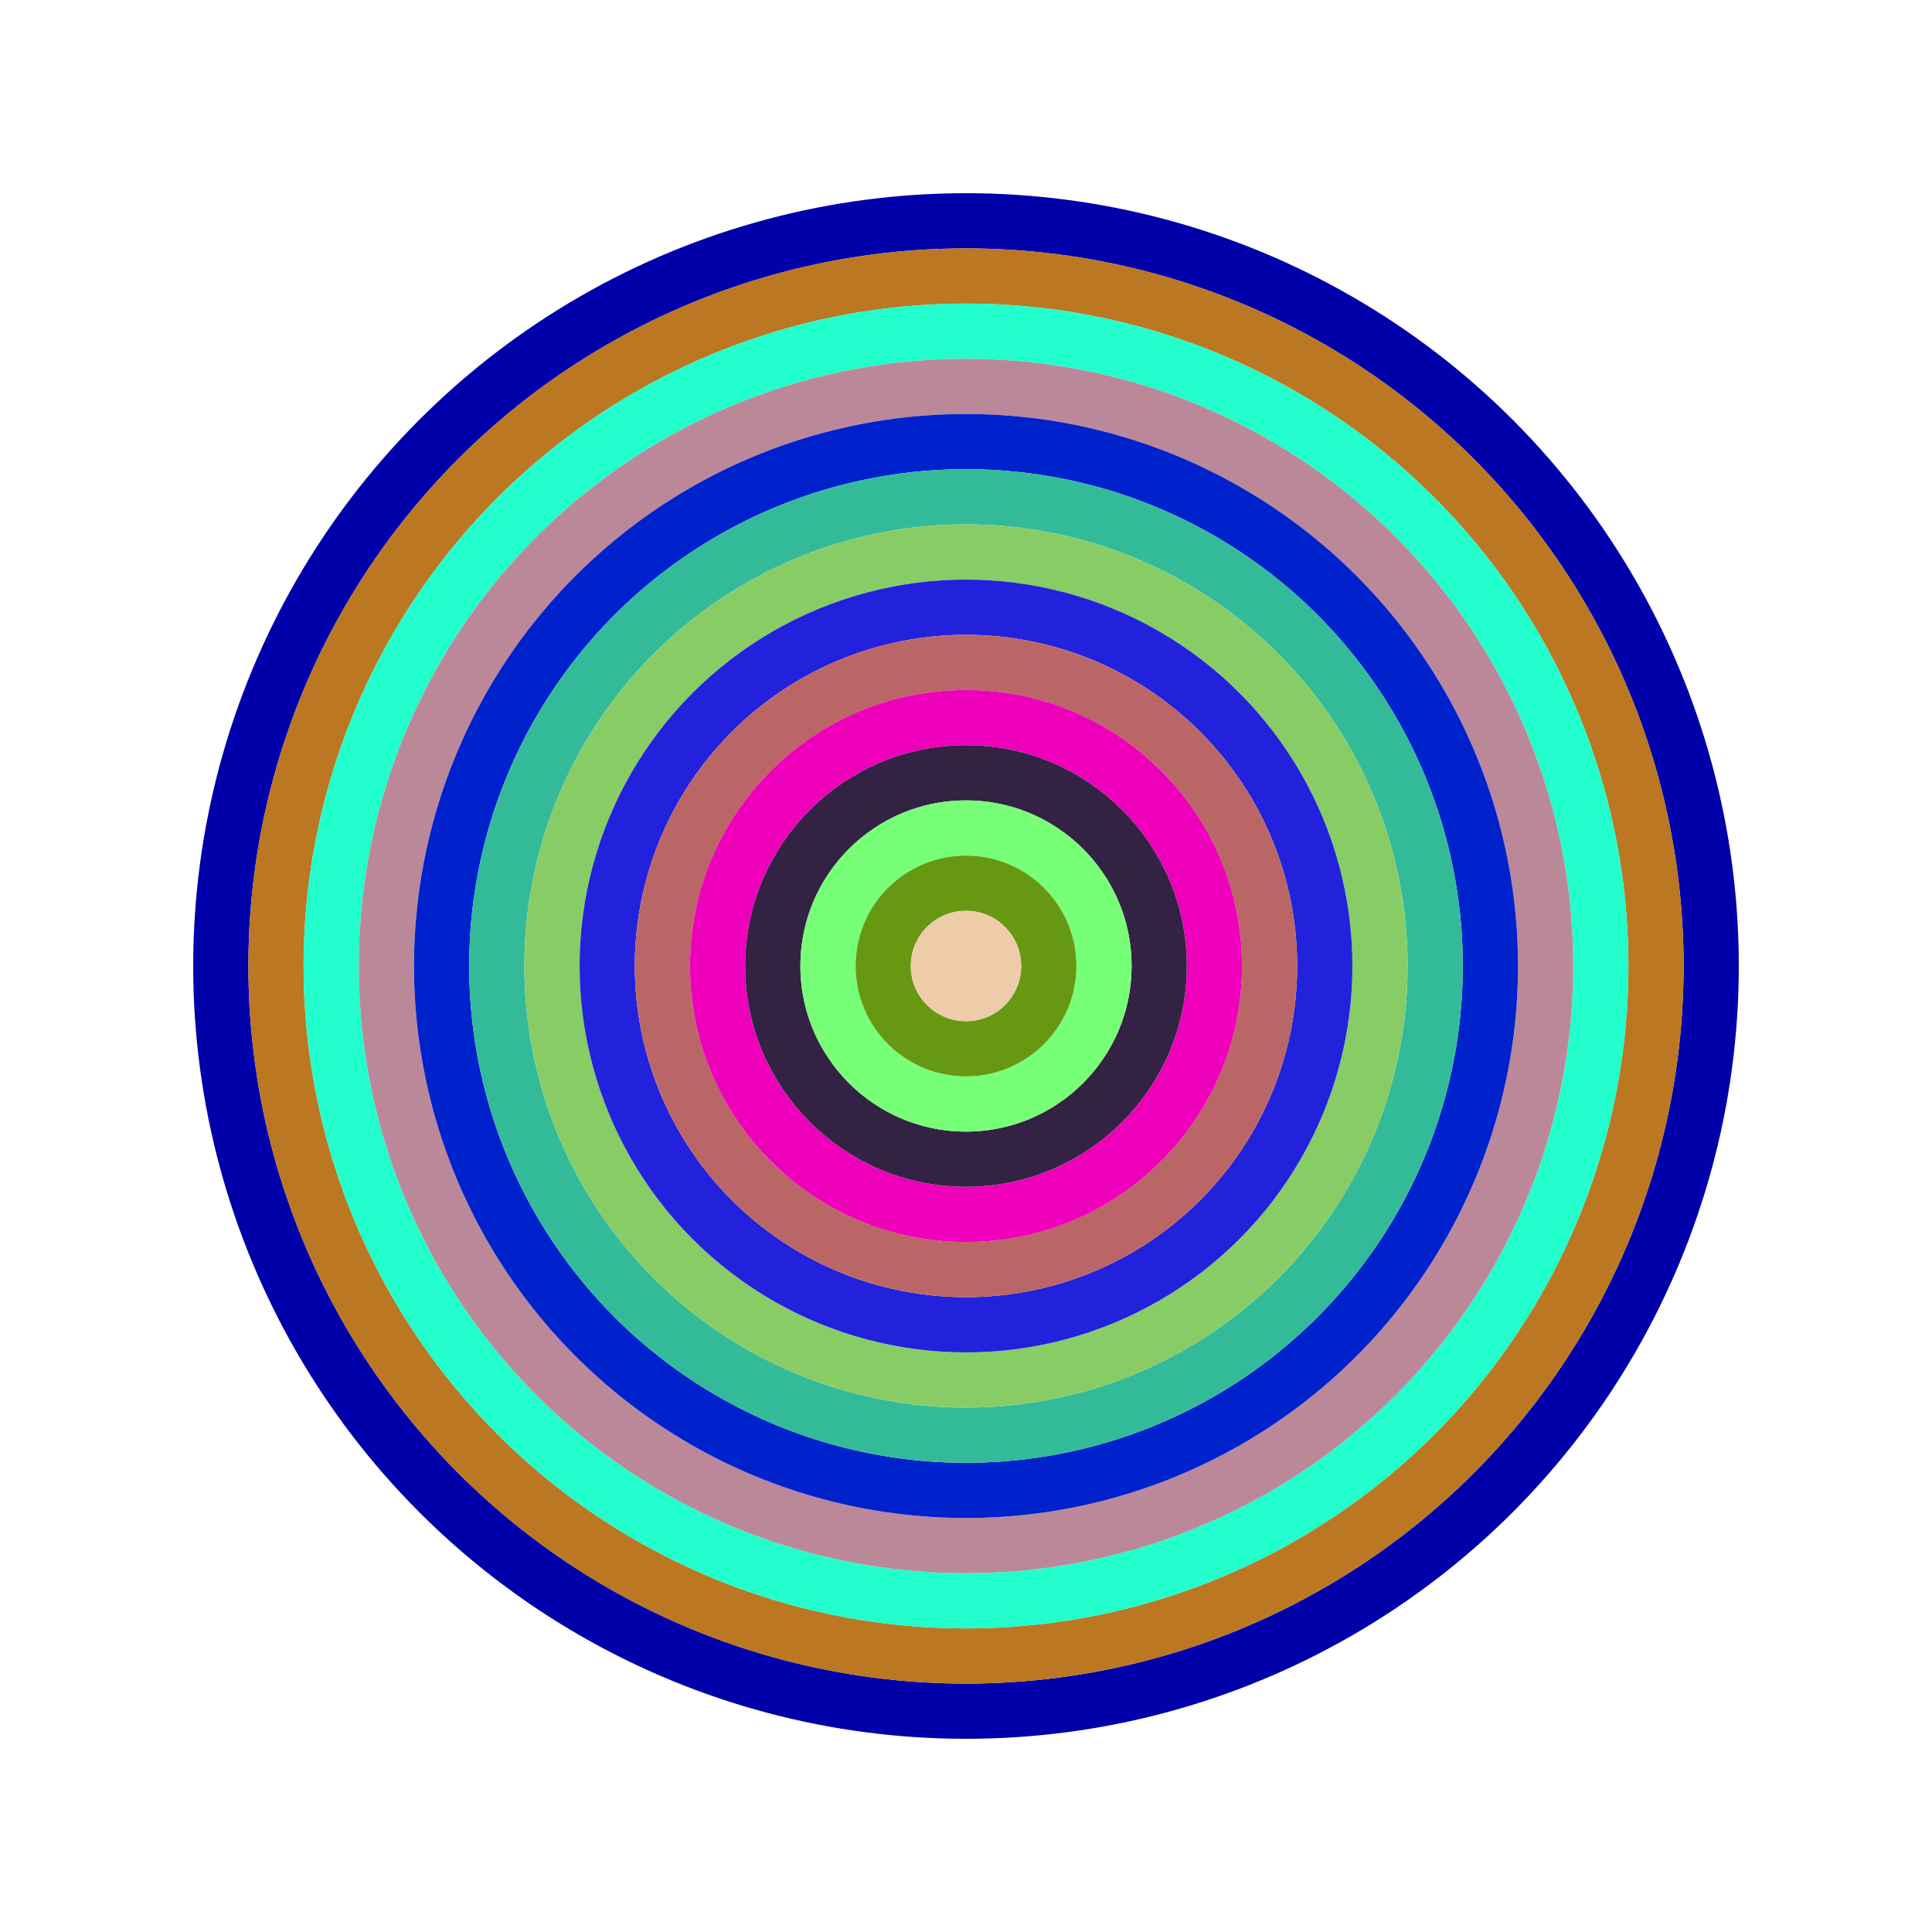
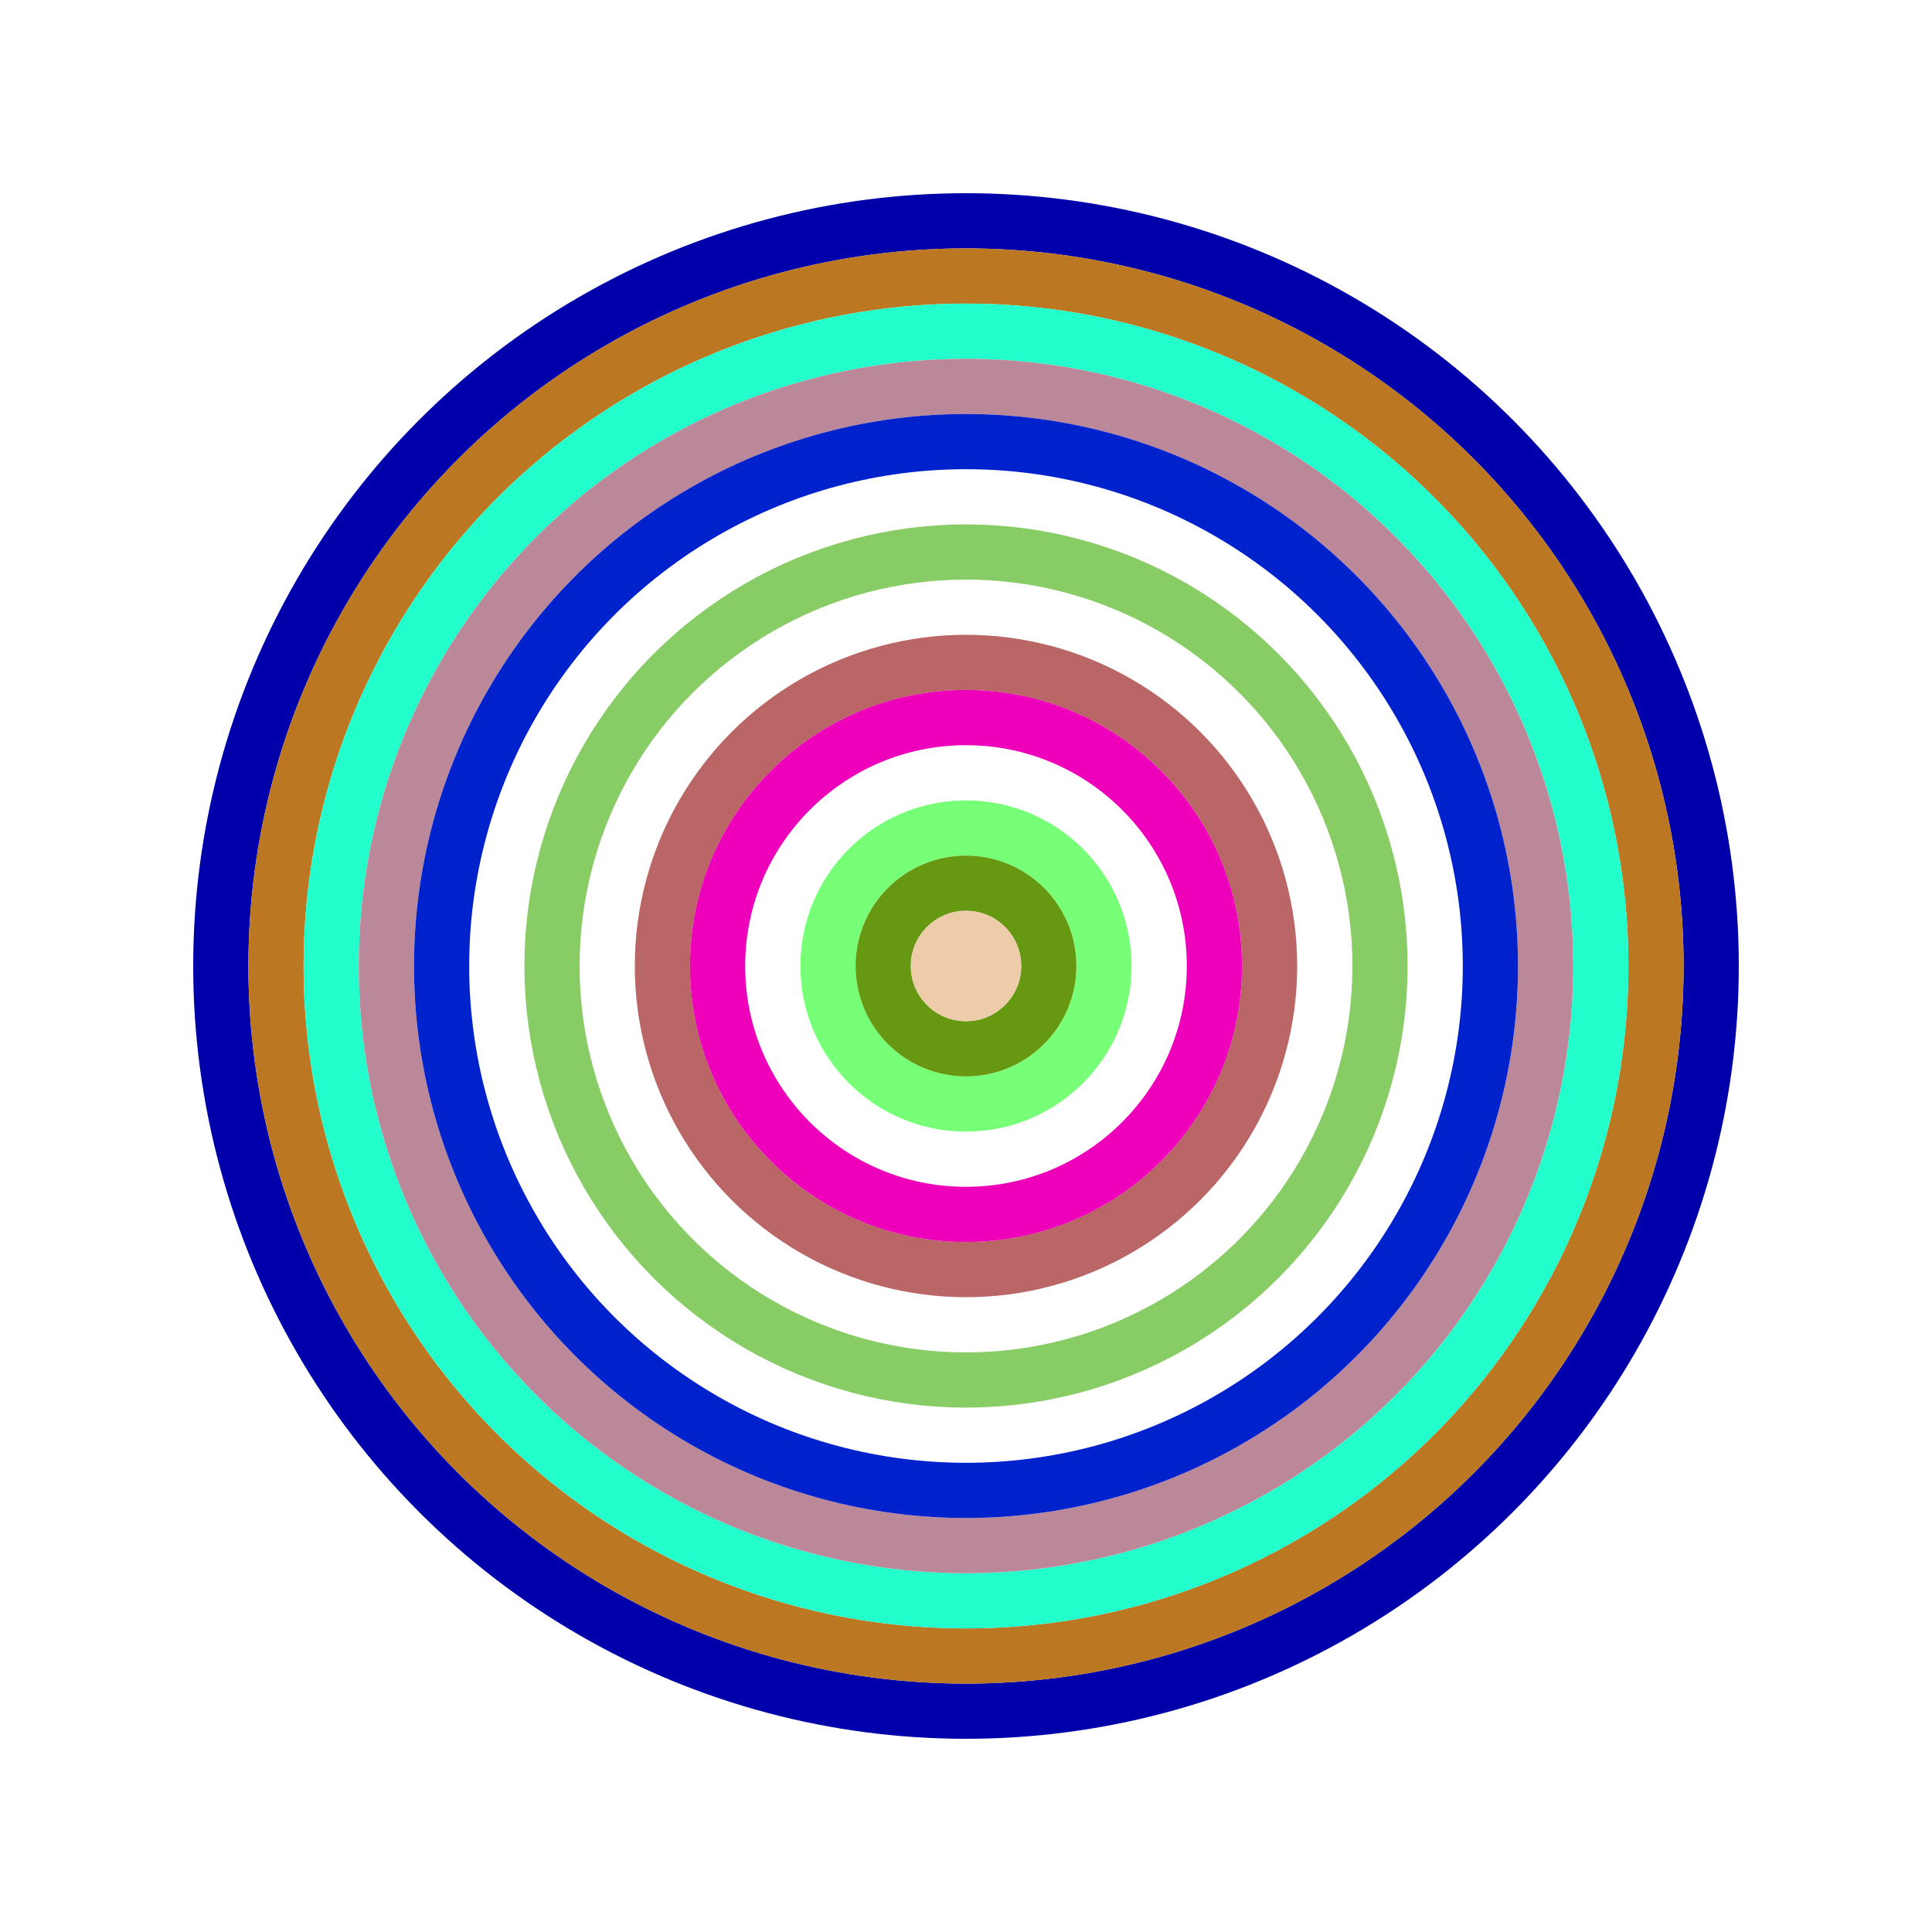
<svg xmlns="http://www.w3.org/2000/svg" id="0xab722fcb8902c3B98c622db66E0b3247F7691eCA" viewBox="0 0 700 700">
  <style>.a{stroke-width:20;}</style>
  <g class="a" fill="none">
    <circle cx="350" cy="350" r="270" stroke="#00a" />
    <circle cx="350" cy="350" r="250" stroke="#b72" />
    <circle cx="350" cy="350" r="230" stroke="#2fc" />
    <circle cx="350" cy="350" r="210" stroke="#b89" />
    <circle cx="350" cy="350" r="190" stroke="#02c" />
-     <circle cx="350" cy="350" r="170" stroke="#3B9" />
    <circle cx="350" cy="350" r="150" stroke="#8c6" />
-     <circle cx="350" cy="350" r="130" stroke="#22d" />
    <circle cx="350" cy="350" r="110" stroke="#b66" />
    <circle cx="350" cy="350" r="90" stroke="#E0b" />
-     <circle cx="350" cy="350" r="70" stroke="#324" />
    <circle cx="350" cy="350" r="50" stroke="#7F7" />
    <circle cx="350" cy="350" r="30" stroke="#691" />
    <circle cx="350" cy="350" r="10" stroke="#eCA" />
  </g>
</svg>